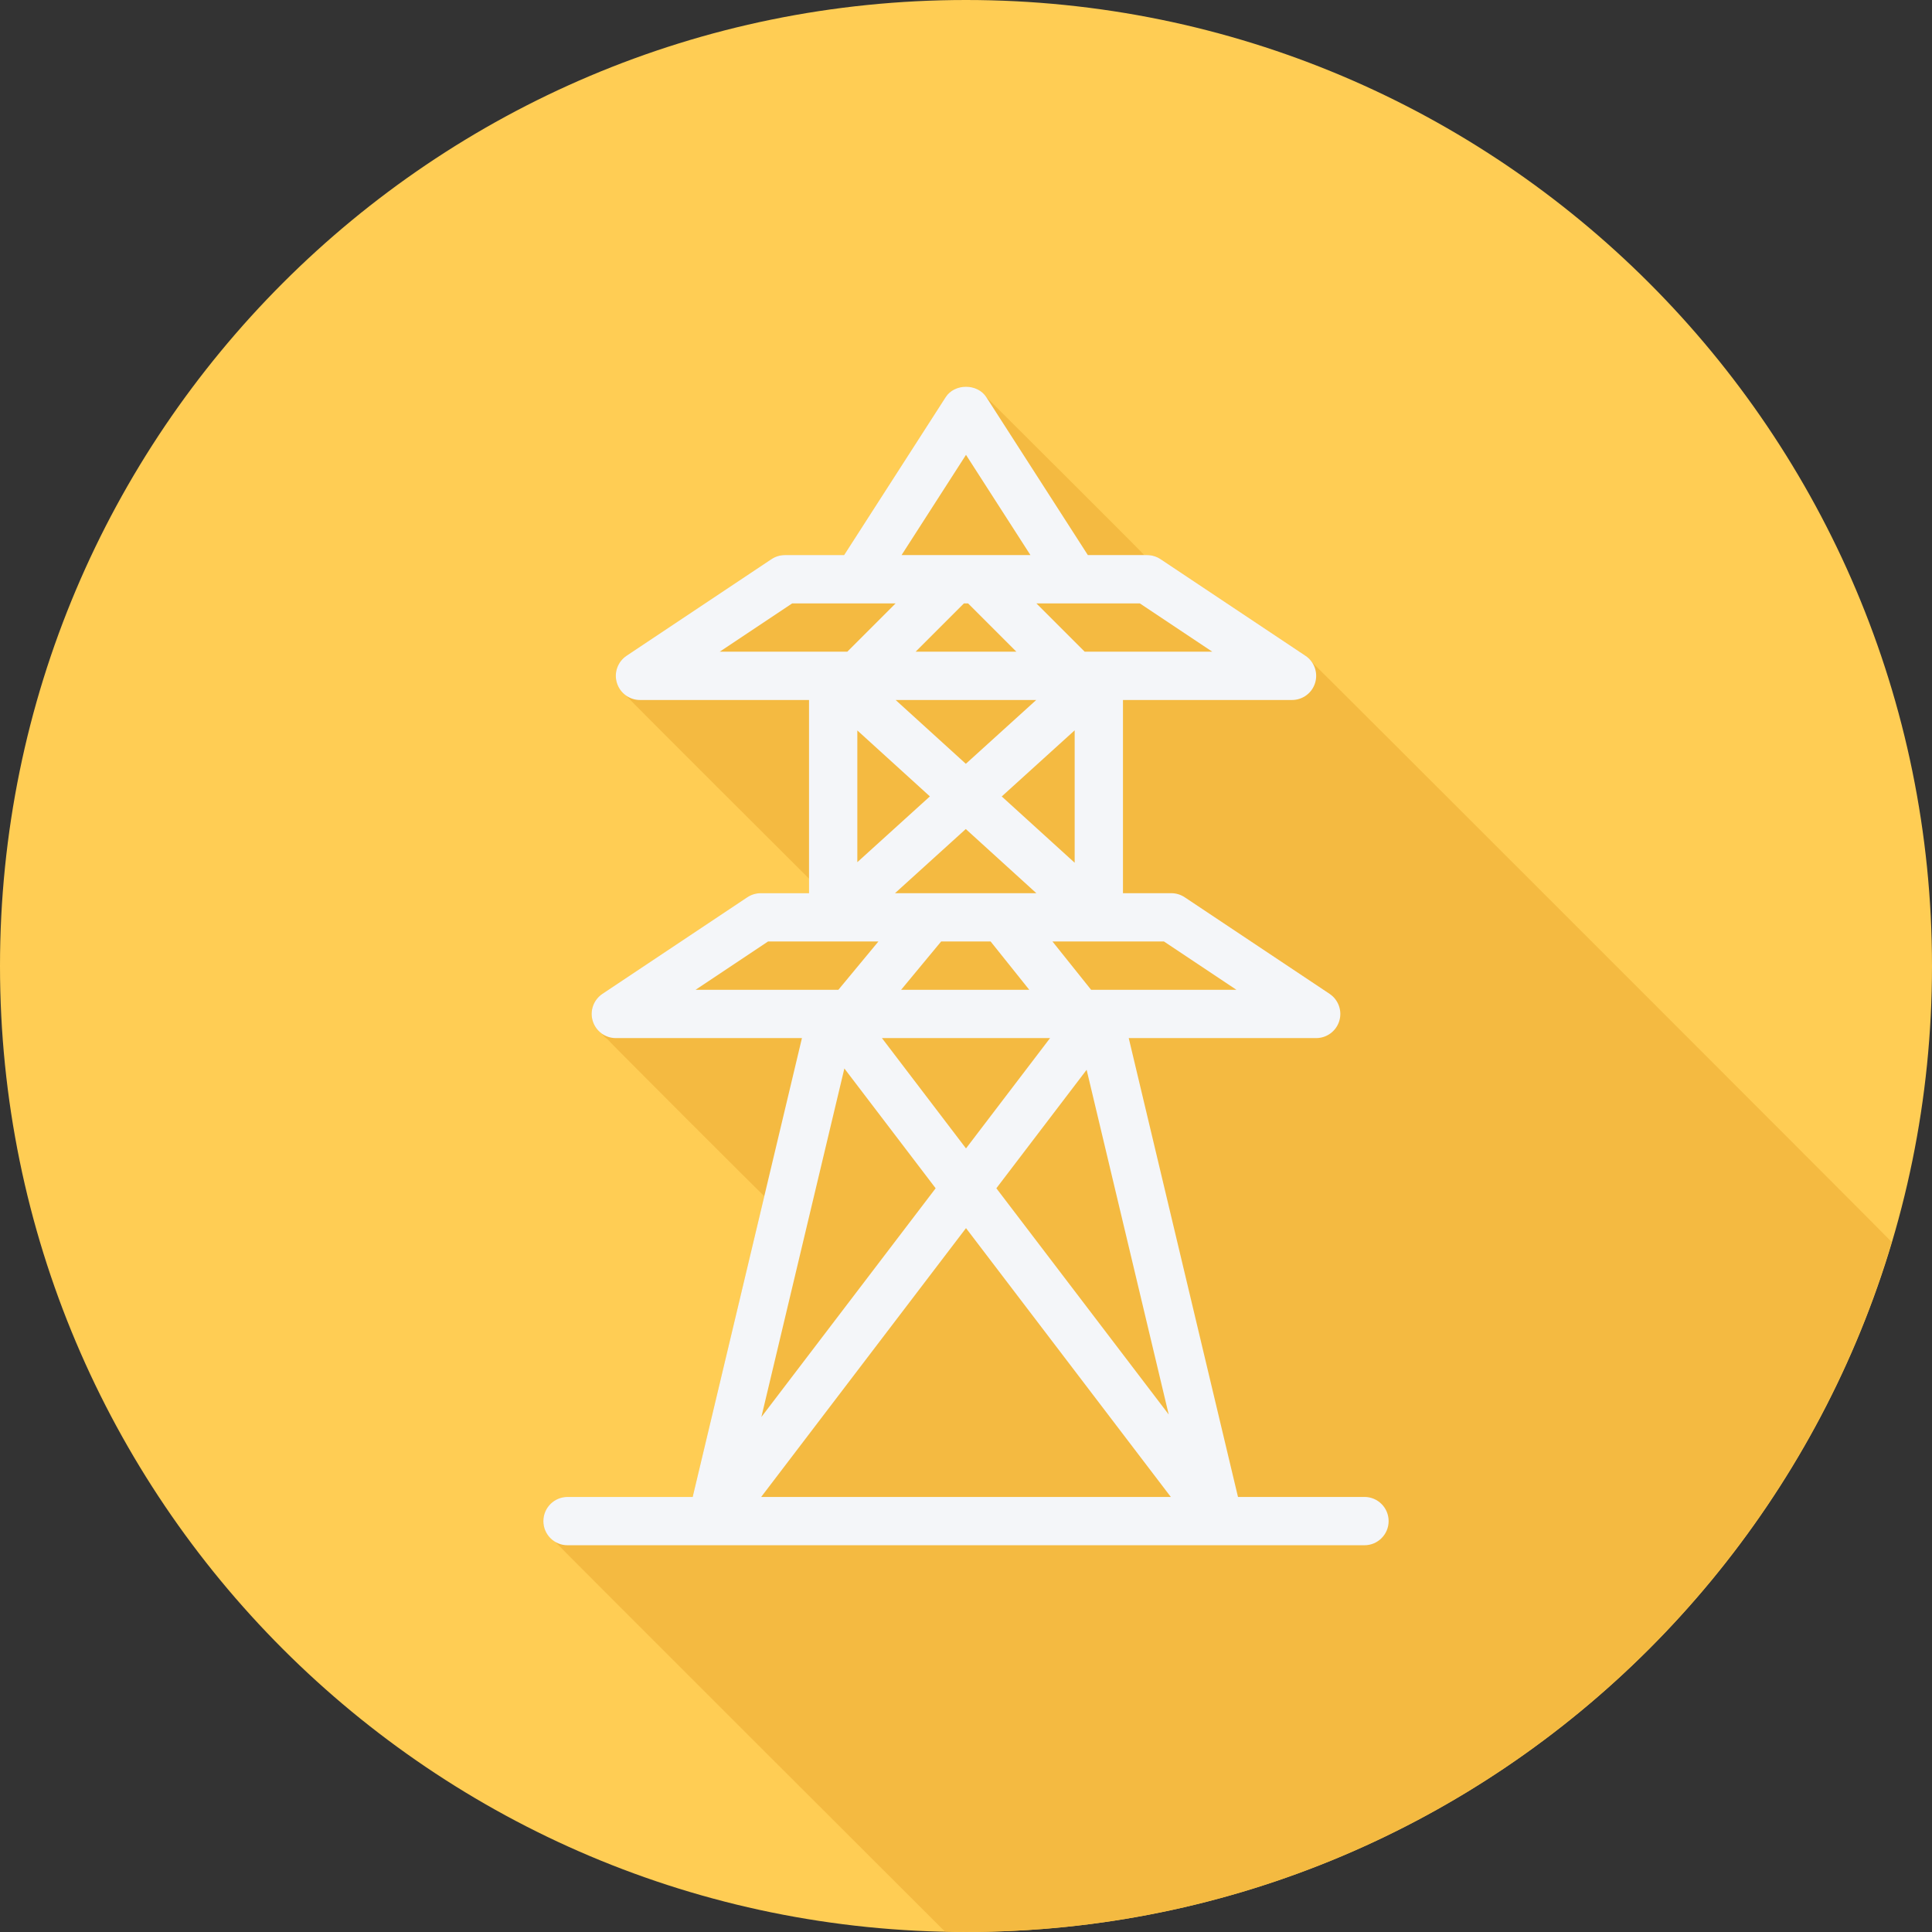
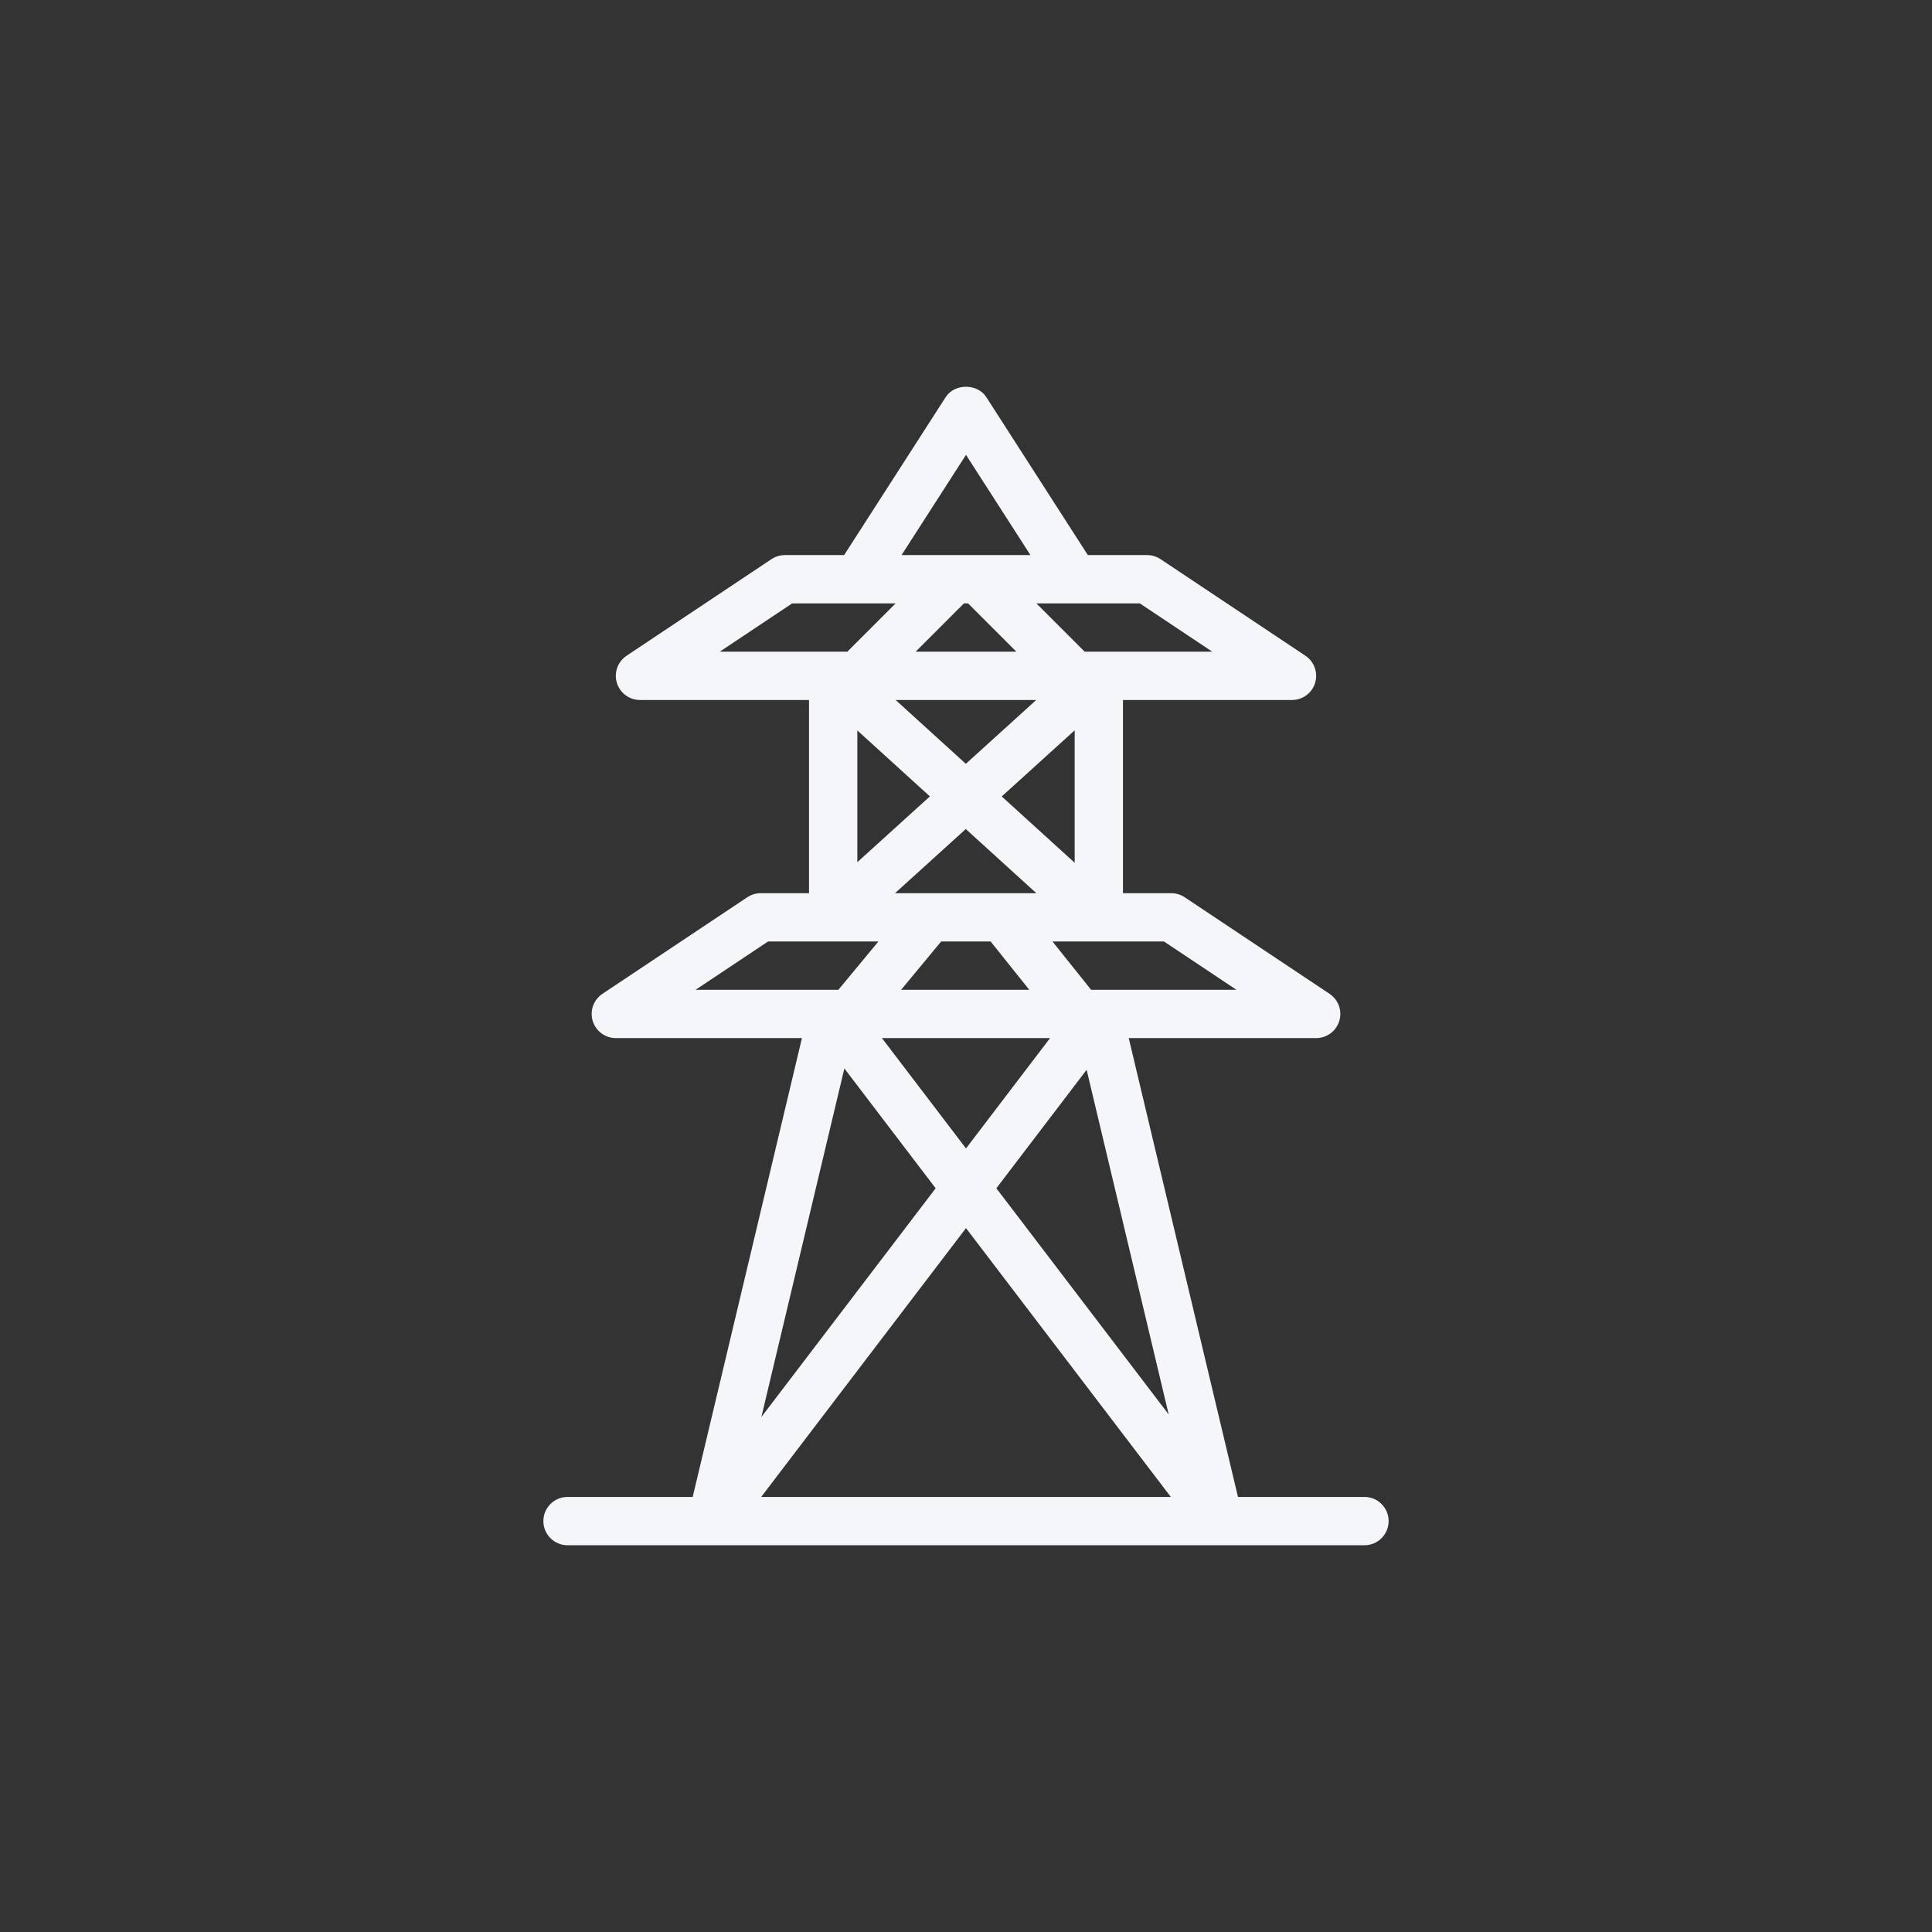
<svg xmlns="http://www.w3.org/2000/svg" version="1.1" id="Layer_1" x="0px" y="0px" viewBox="0 0 512 512" style="enable-background:new 0 0 512 512;" xml:space="preserve">
  <rect x="0" y="0" width="512" height="512" fill="#333333" stroke="none" />
-   <path style="fill:#FFCD54;" d="M0,256.006C0,397.402,114.606,512.004,255.996,512C397.394,512.004,512,397.402,512,256.006  C512.009,114.61,397.394,0,255.996,0C114.606,0,0,114.614,0,256.006z" />
-   <path style="fill:#F4BA41;" d="M501.338,329.158c-0.172-0.153-0.293-0.349-0.484-0.484  c-0.405-0.566-154.246-154.455-154.903-154.894l-38.4-25.6c-1.05-0.7-2.288-1.075-3.55-1.075h-0.825l-0.123-0.191  c-0.307-0.479-41.668-41.668-41.668-41.668c-2.356-3.668-8.412-3.668-10.768,0l-26.91,41.859H208c-1.262,0-2.5,0.375-3.55,1.075  l-38.4,25.6c-2.347,1.565-3.394,4.481-2.575,7.178c0.416,1.378,1.276,2.524,2.386,3.325c0.411,0.58,48.217,48.265,48.539,48.564  v3.857h-12.8c-1.263,0-2.5,0.375-3.55,1.075l-38.4,25.6c-2.347,1.566-3.393,4.481-2.575,7.179c0.417,1.378,1.276,2.524,2.387,3.325  c0.411,0.58,0.918,1.077,1.489,1.489c0.411,0.58,41.054,41.228,41.597,41.631l-18.977,79.702H150.4c-3.534,0-6.4,2.865-6.4,6.4  c0,2.153,1.134,3.965,2.764,5.123c0.416,0.586,103.299,103.331,103.628,103.63c1.87,0.039,3.725,0.141,5.604,0.141  C371.966,512.002,469.858,434.893,501.338,329.158z" />
  <path style="fill:#F4F6F9;" d="M361.6,396.705h-33.521l-28.953-121.6H348.8c2.819,0,5.31-1.846,6.125-4.547  c0.819-2.697-0.228-5.613-2.575-7.178l-38.4-25.6c-1.05-0.7-2.288-1.075-3.55-1.075h-12.8v-51.2h44.8  c2.819,0,5.31-1.846,6.125-4.547c0.819-2.697-0.228-5.613-2.575-7.178l-38.4-25.6c-1.05-0.7-2.288-1.075-3.55-1.075h-15.706  l-26.91-41.859c-2.356-3.668-8.413-3.668-10.769,0l-26.91,41.859H208c-1.263,0-2.5,0.375-3.55,1.075l-38.4,25.6  c-2.347,1.566-3.394,4.481-2.575,7.178c0.816,2.7,3.307,4.547,6.125,4.547h44.8v51.2h-12.8c-1.263,0-2.5,0.375-3.55,1.075  l-38.4,25.6c-2.347,1.566-3.394,4.481-2.575,7.178c0.816,2.7,3.307,4.547,6.125,4.547h49.324l-28.953,121.6H150.4  c-3.534,0-6.4,2.866-6.4,6.4s2.866,6.4,6.4,6.4h211.2c3.534,0,6.4-2.866,6.4-6.4S365.134,396.705,361.6,396.705z M256.55,159.905  l12.8,12.8h-26.7l12.8-12.8H256.55z M284.8,193.543v35.095l-19.33-17.572L284.8,193.543z M255.957,202.417l-18.604-16.912h37.26  L255.957,202.417z M227.2,193.572l19.23,17.482l-19.23,17.433V193.572z M255.942,219.702l18.704,17.003h-37.46L255.942,219.702z   M262.526,249.505l10.24,12.8h-33.961l10.605-12.8H262.526z M287.969,283.506l21.751,91.348l-45.675-59.949L287.969,283.506z   M256,304.346l-22.278-29.241h44.557L256,304.346z M247.955,314.906l-46.183,60.617l21.994-92.366L247.955,314.906z M256,325.465  l54.278,71.241H201.722L256,325.465z M327.663,262.305h-38.508l-10.24-12.8h29.548L327.663,262.305z M321.263,172.705h-33.812  l-12.8-12.8h27.412L321.263,172.705z M256,120.54l17.078,26.565h-34.156L256,120.54z M190.737,172.705l19.2-12.8h27.412l-12.8,12.8  H190.737z M203.537,249.505h29.248l-10.605,12.8h-37.843L203.537,249.505z" />
  <g>
</g>
  <g>
</g>
  <g>
</g>
  <g>
</g>
  <g>
</g>
  <g>
</g>
  <g>
</g>
  <g>
</g>
  <g>
</g>
  <g>
</g>
  <g>
</g>
  <g>
</g>
  <g>
</g>
  <g>
</g>
  <g>
</g>
</svg>